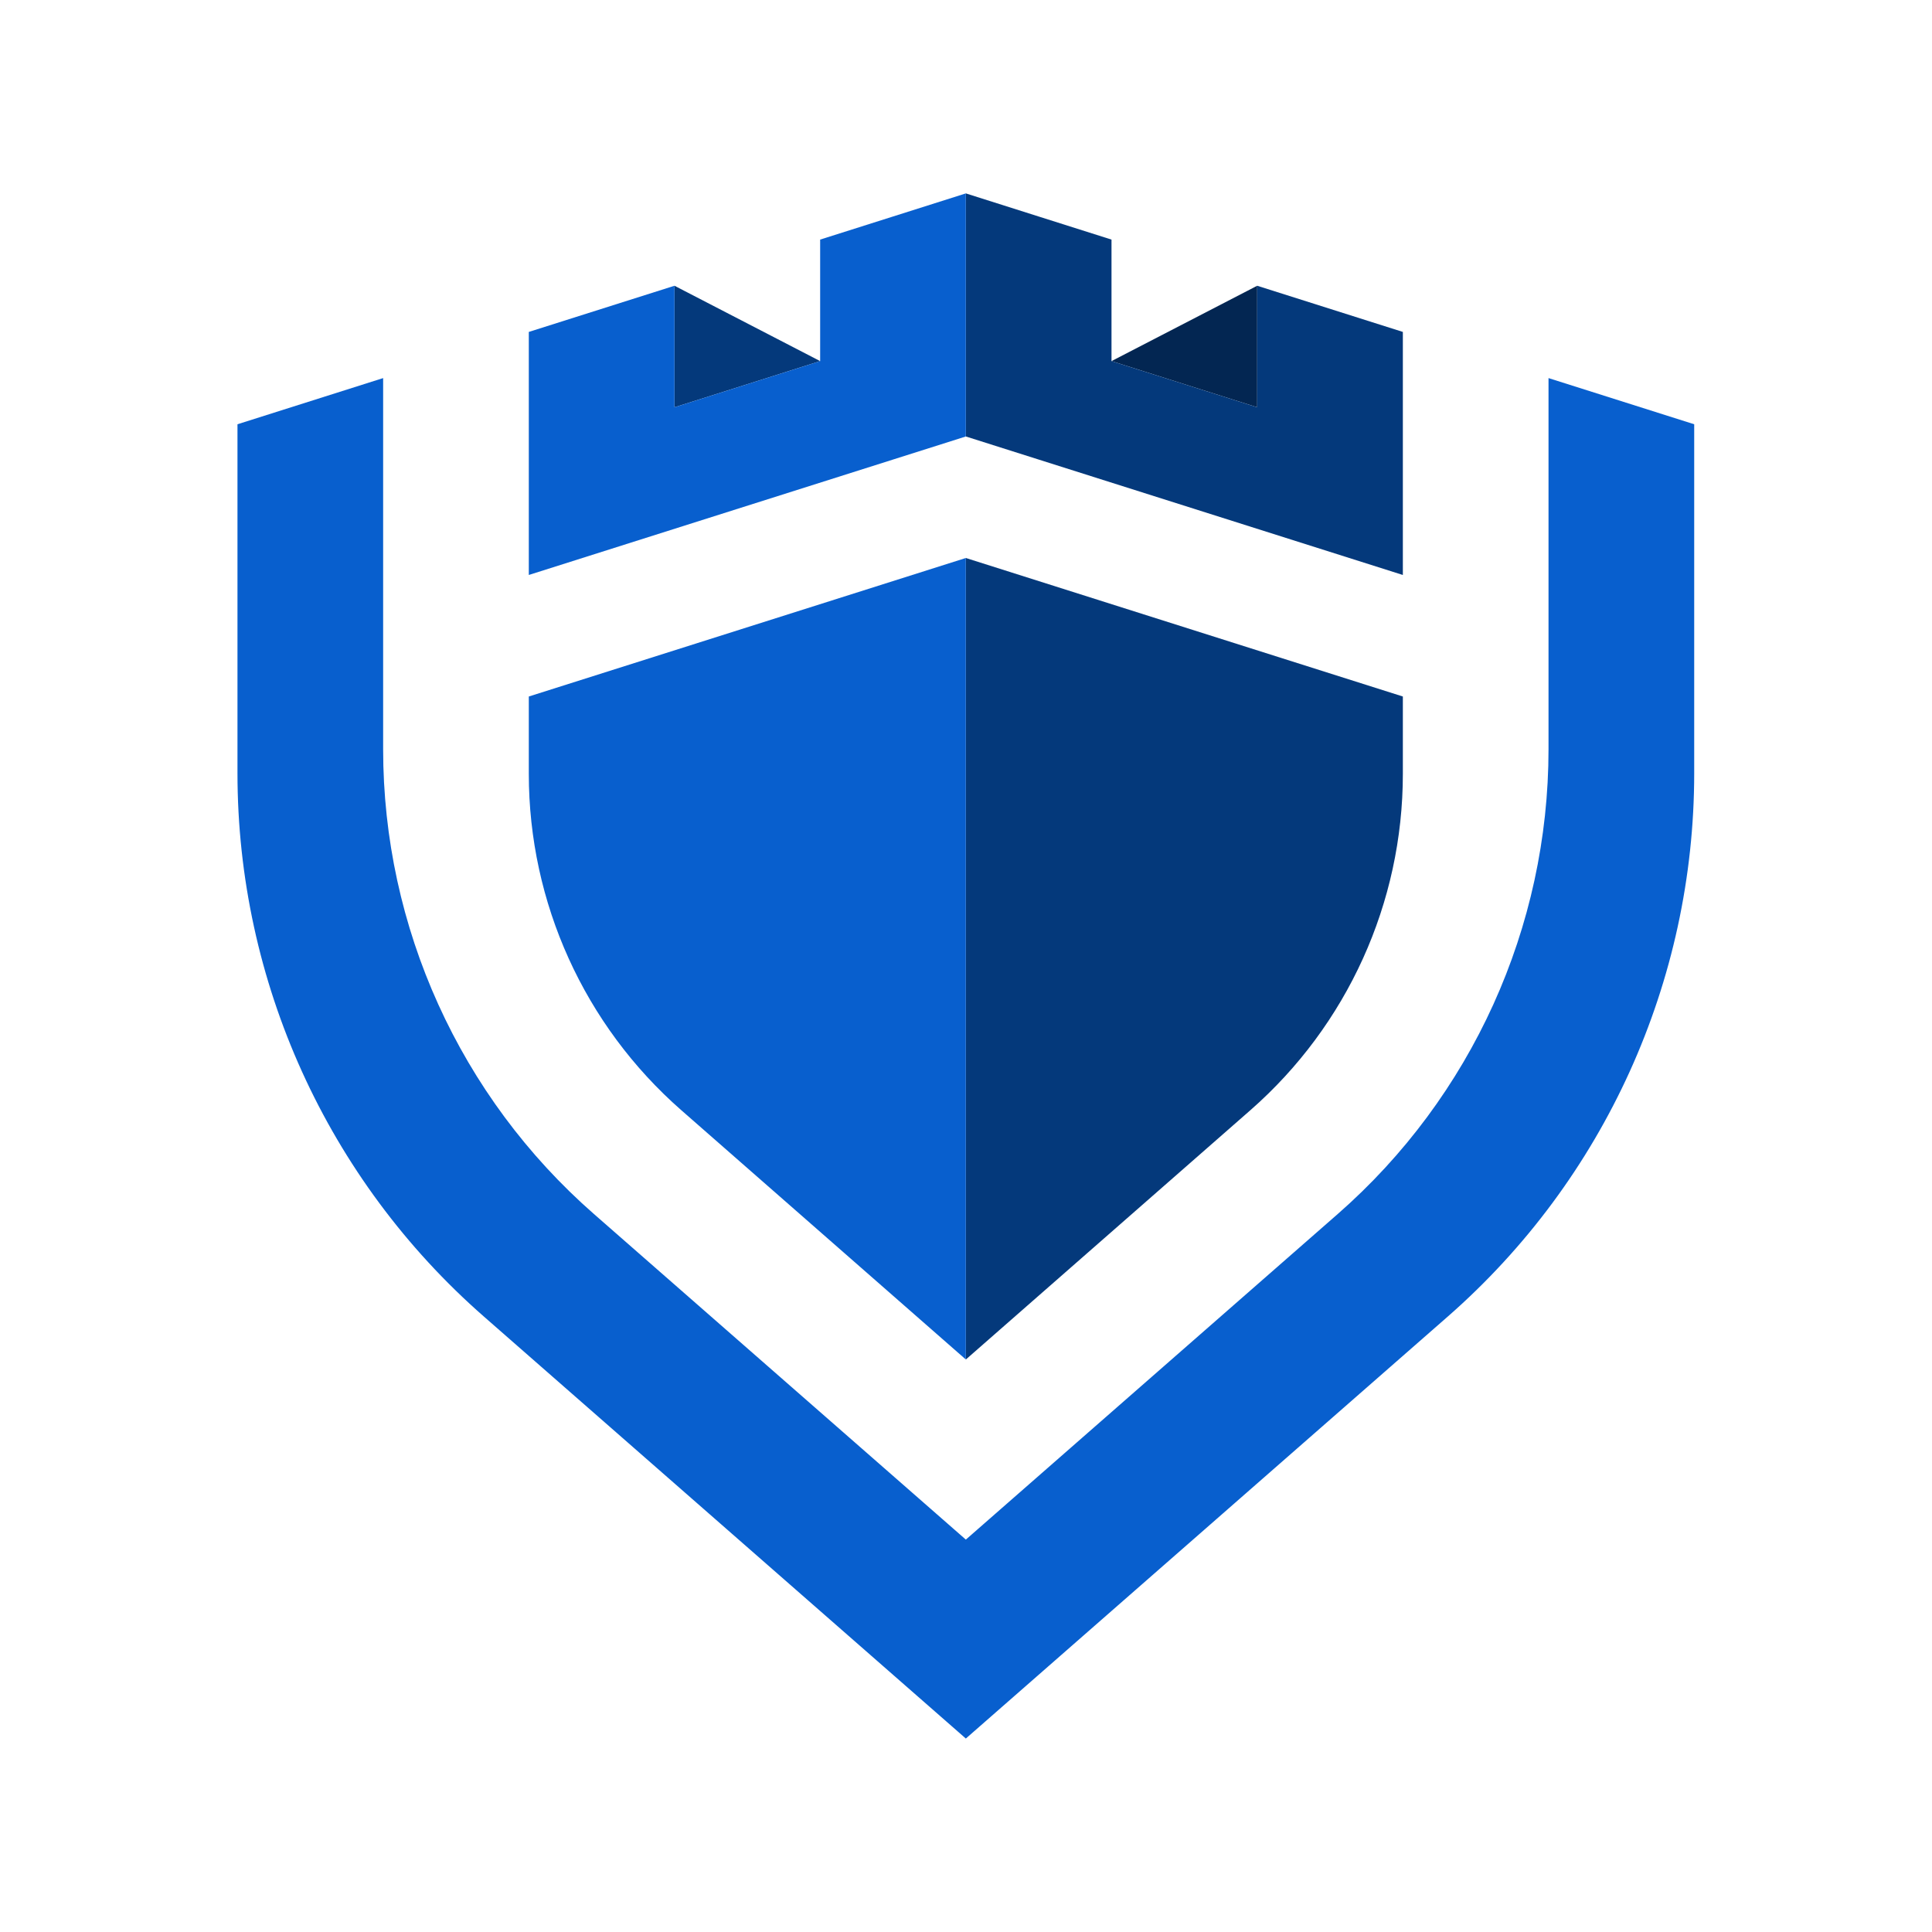
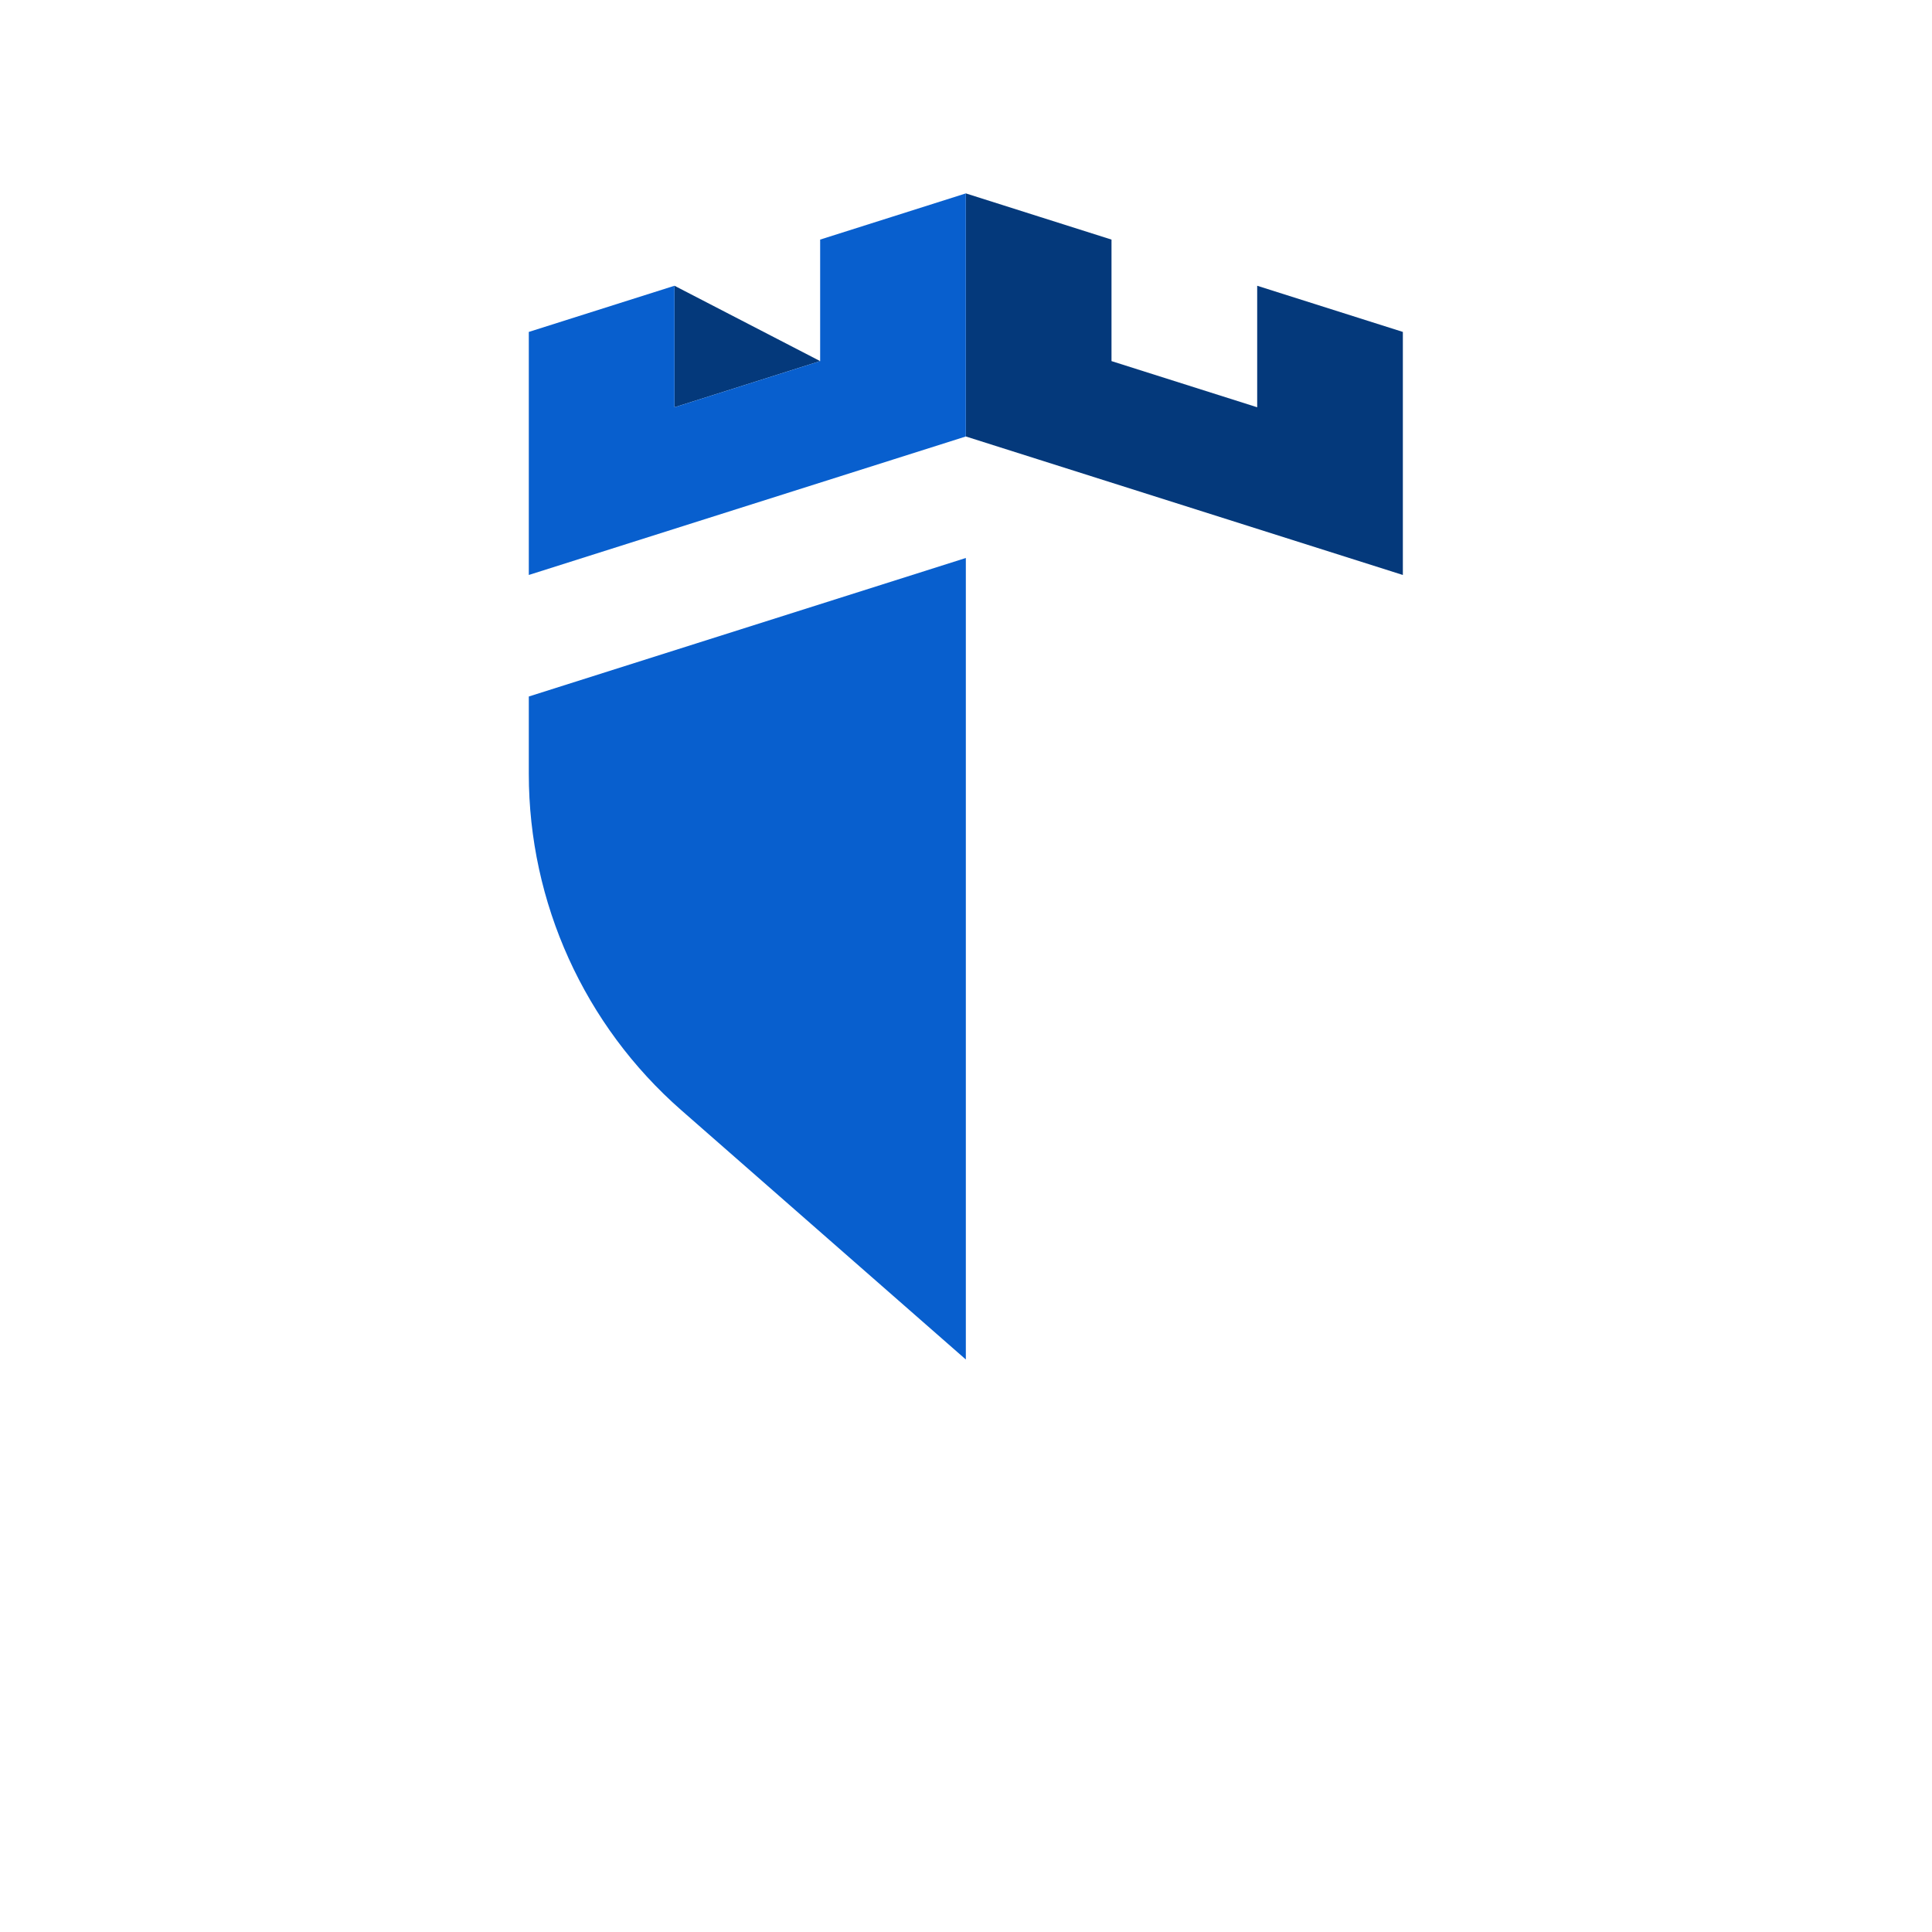
<svg xmlns="http://www.w3.org/2000/svg" width="500" zoomAndPan="magnify" viewBox="0 0 375 375" height="500" preserveAspectRatio="xMidYMid meet" version="1.0">
  <defs>
    <clipPath id="db84bd82ee">
      <path d="M 187 37.5 L 273 37.5 L 273 112 L 187 112 Z M 187 37.5 " clip-rule="nonzero" />
    </clipPath>
    <clipPath id="40b933a866">
      <path d="M 102 37.5 L 188 37.5 L 188 112 L 102 112 Z M 102 37.5 " clip-rule="nonzero" />
    </clipPath>
    <clipPath id="dbed49565f">
      <path d="M 46.094 73.34 L 328.844 73.34 L 328.844 337.449 L 46.094 337.449 Z M 46.094 73.34 " clip-rule="nonzero" />
    </clipPath>
  </defs>
-   <path fill="#032652" d="M 244.02 55.465 L 215.742 70.09 L 244.02 79.051 Z M 244.02 55.465 " fill-opacity="1" fill-rule="nonzero" />
-   <path fill="#04397b" d="M 187.469 108.305 L 187.469 263.879 L 242.707 215.48 C 261.512 199.008 272.293 175.219 272.293 150.219 L 272.293 135.191 L 187.469 108.305 " fill-opacity="1" fill-rule="nonzero" />
  <g clip-path="url(#db84bd82ee)">
    <path fill="#04397b" d="M 244.02 55.465 L 244.02 79.051 L 215.742 70.09 L 215.742 46.504 L 201.605 42.023 L 187.469 37.539 L 187.469 84.719 L 201.605 89.199 L 272.293 111.602 L 272.293 64.426 L 244.02 55.465 " fill-opacity="1" fill-rule="nonzero" />
  </g>
  <path fill="#04397b" d="M 130.918 55.465 L 159.191 70.09 L 130.918 79.051 Z M 130.918 55.465 " fill-opacity="1" fill-rule="nonzero" />
  <path fill="#085fce" d="M 187.469 108.305 L 187.469 263.879 L 132.227 215.48 C 113.426 199.008 102.641 175.219 102.641 150.219 L 102.641 135.191 L 187.469 108.305 " fill-opacity="1" fill-rule="nonzero" />
  <g clip-path="url(#40b933a866)">
    <path fill="#085fce" d="M 130.918 55.465 L 130.918 79.051 L 159.191 70.09 L 159.191 46.504 L 173.332 42.023 L 187.469 37.539 L 187.469 84.719 L 173.332 89.199 L 102.641 111.602 L 102.641 64.426 L 130.918 55.465 " fill-opacity="1" fill-rule="nonzero" />
  </g>
  <g clip-path="url(#dbed49565f)">
-     <path fill="#085fce" d="M 300.566 73.387 L 300.566 145.426 C 300.566 179.992 285.652 212.879 259.645 235.645 L 187.469 298.836 L 115.289 235.645 C 89.281 212.879 74.367 179.992 74.367 145.426 L 74.367 73.387 L 46.094 82.348 L 46.094 150.082 C 46.094 190.488 63.523 228.926 93.918 255.539 L 187.469 337.449 L 281.016 255.539 C 311.41 228.926 328.844 190.488 328.844 150.082 L 328.844 82.348 L 300.566 73.387 " fill-opacity="1" fill-rule="nonzero" />
-   </g>
+     </g>
</svg>